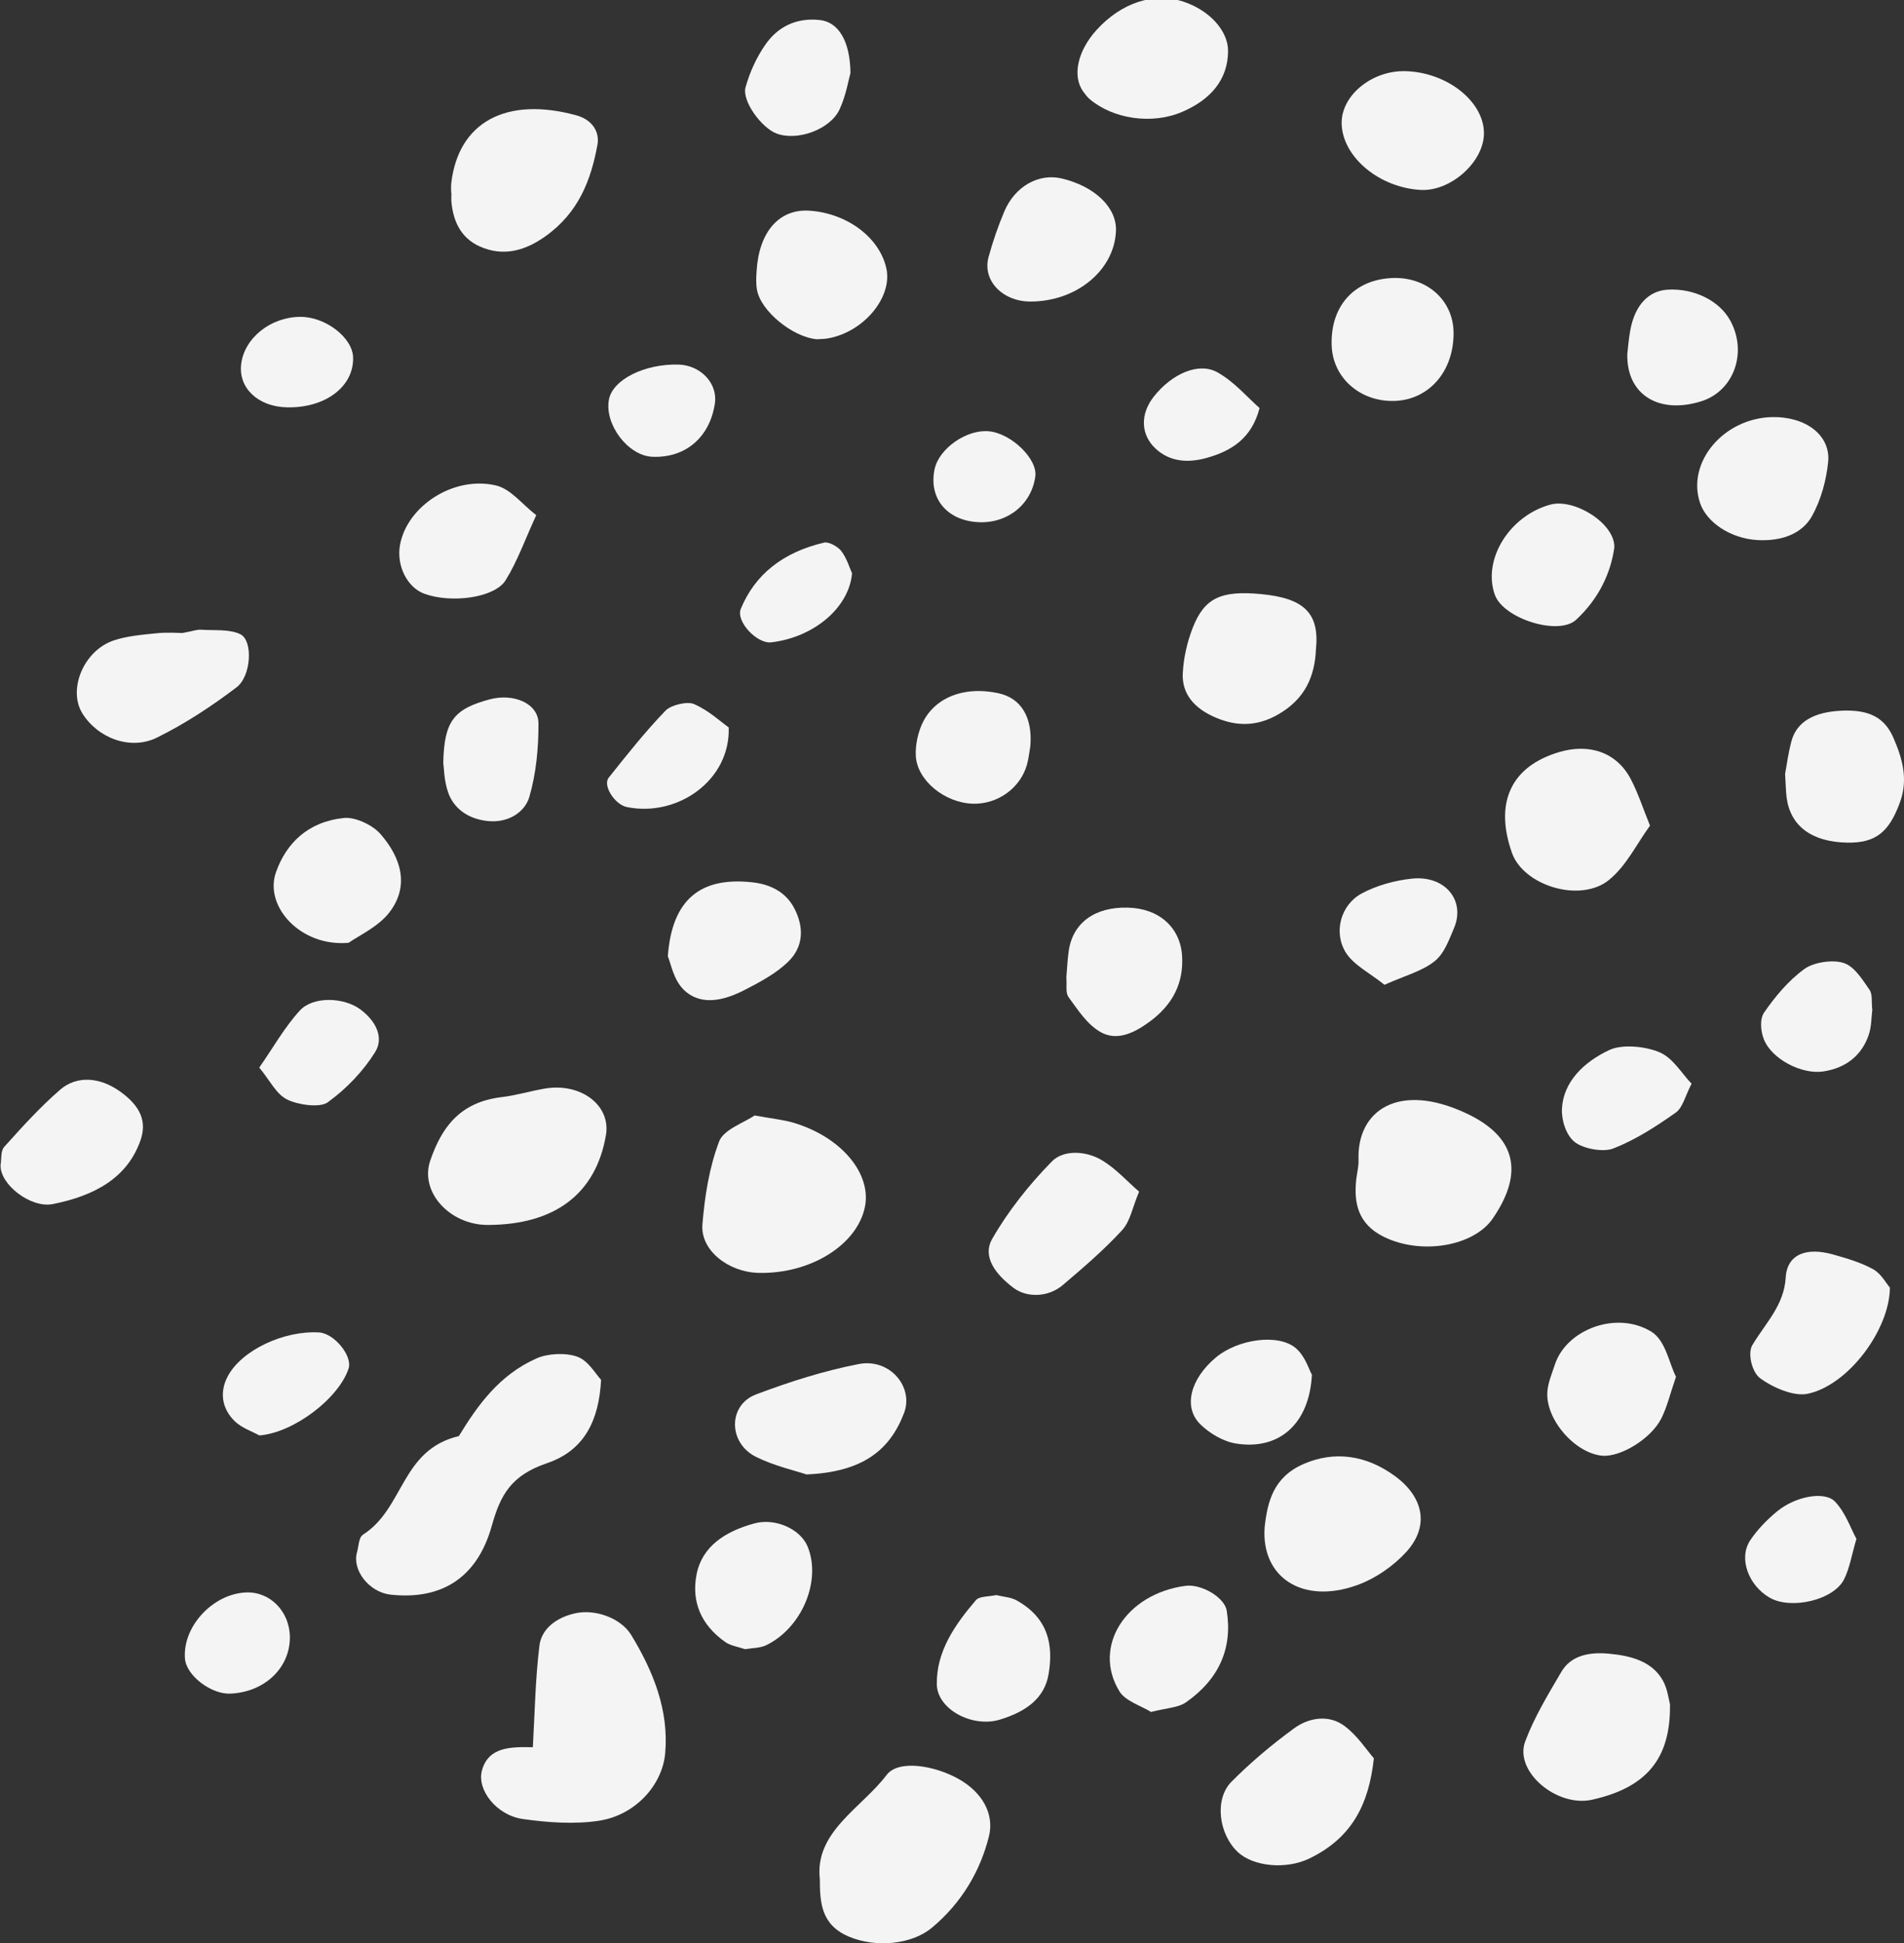
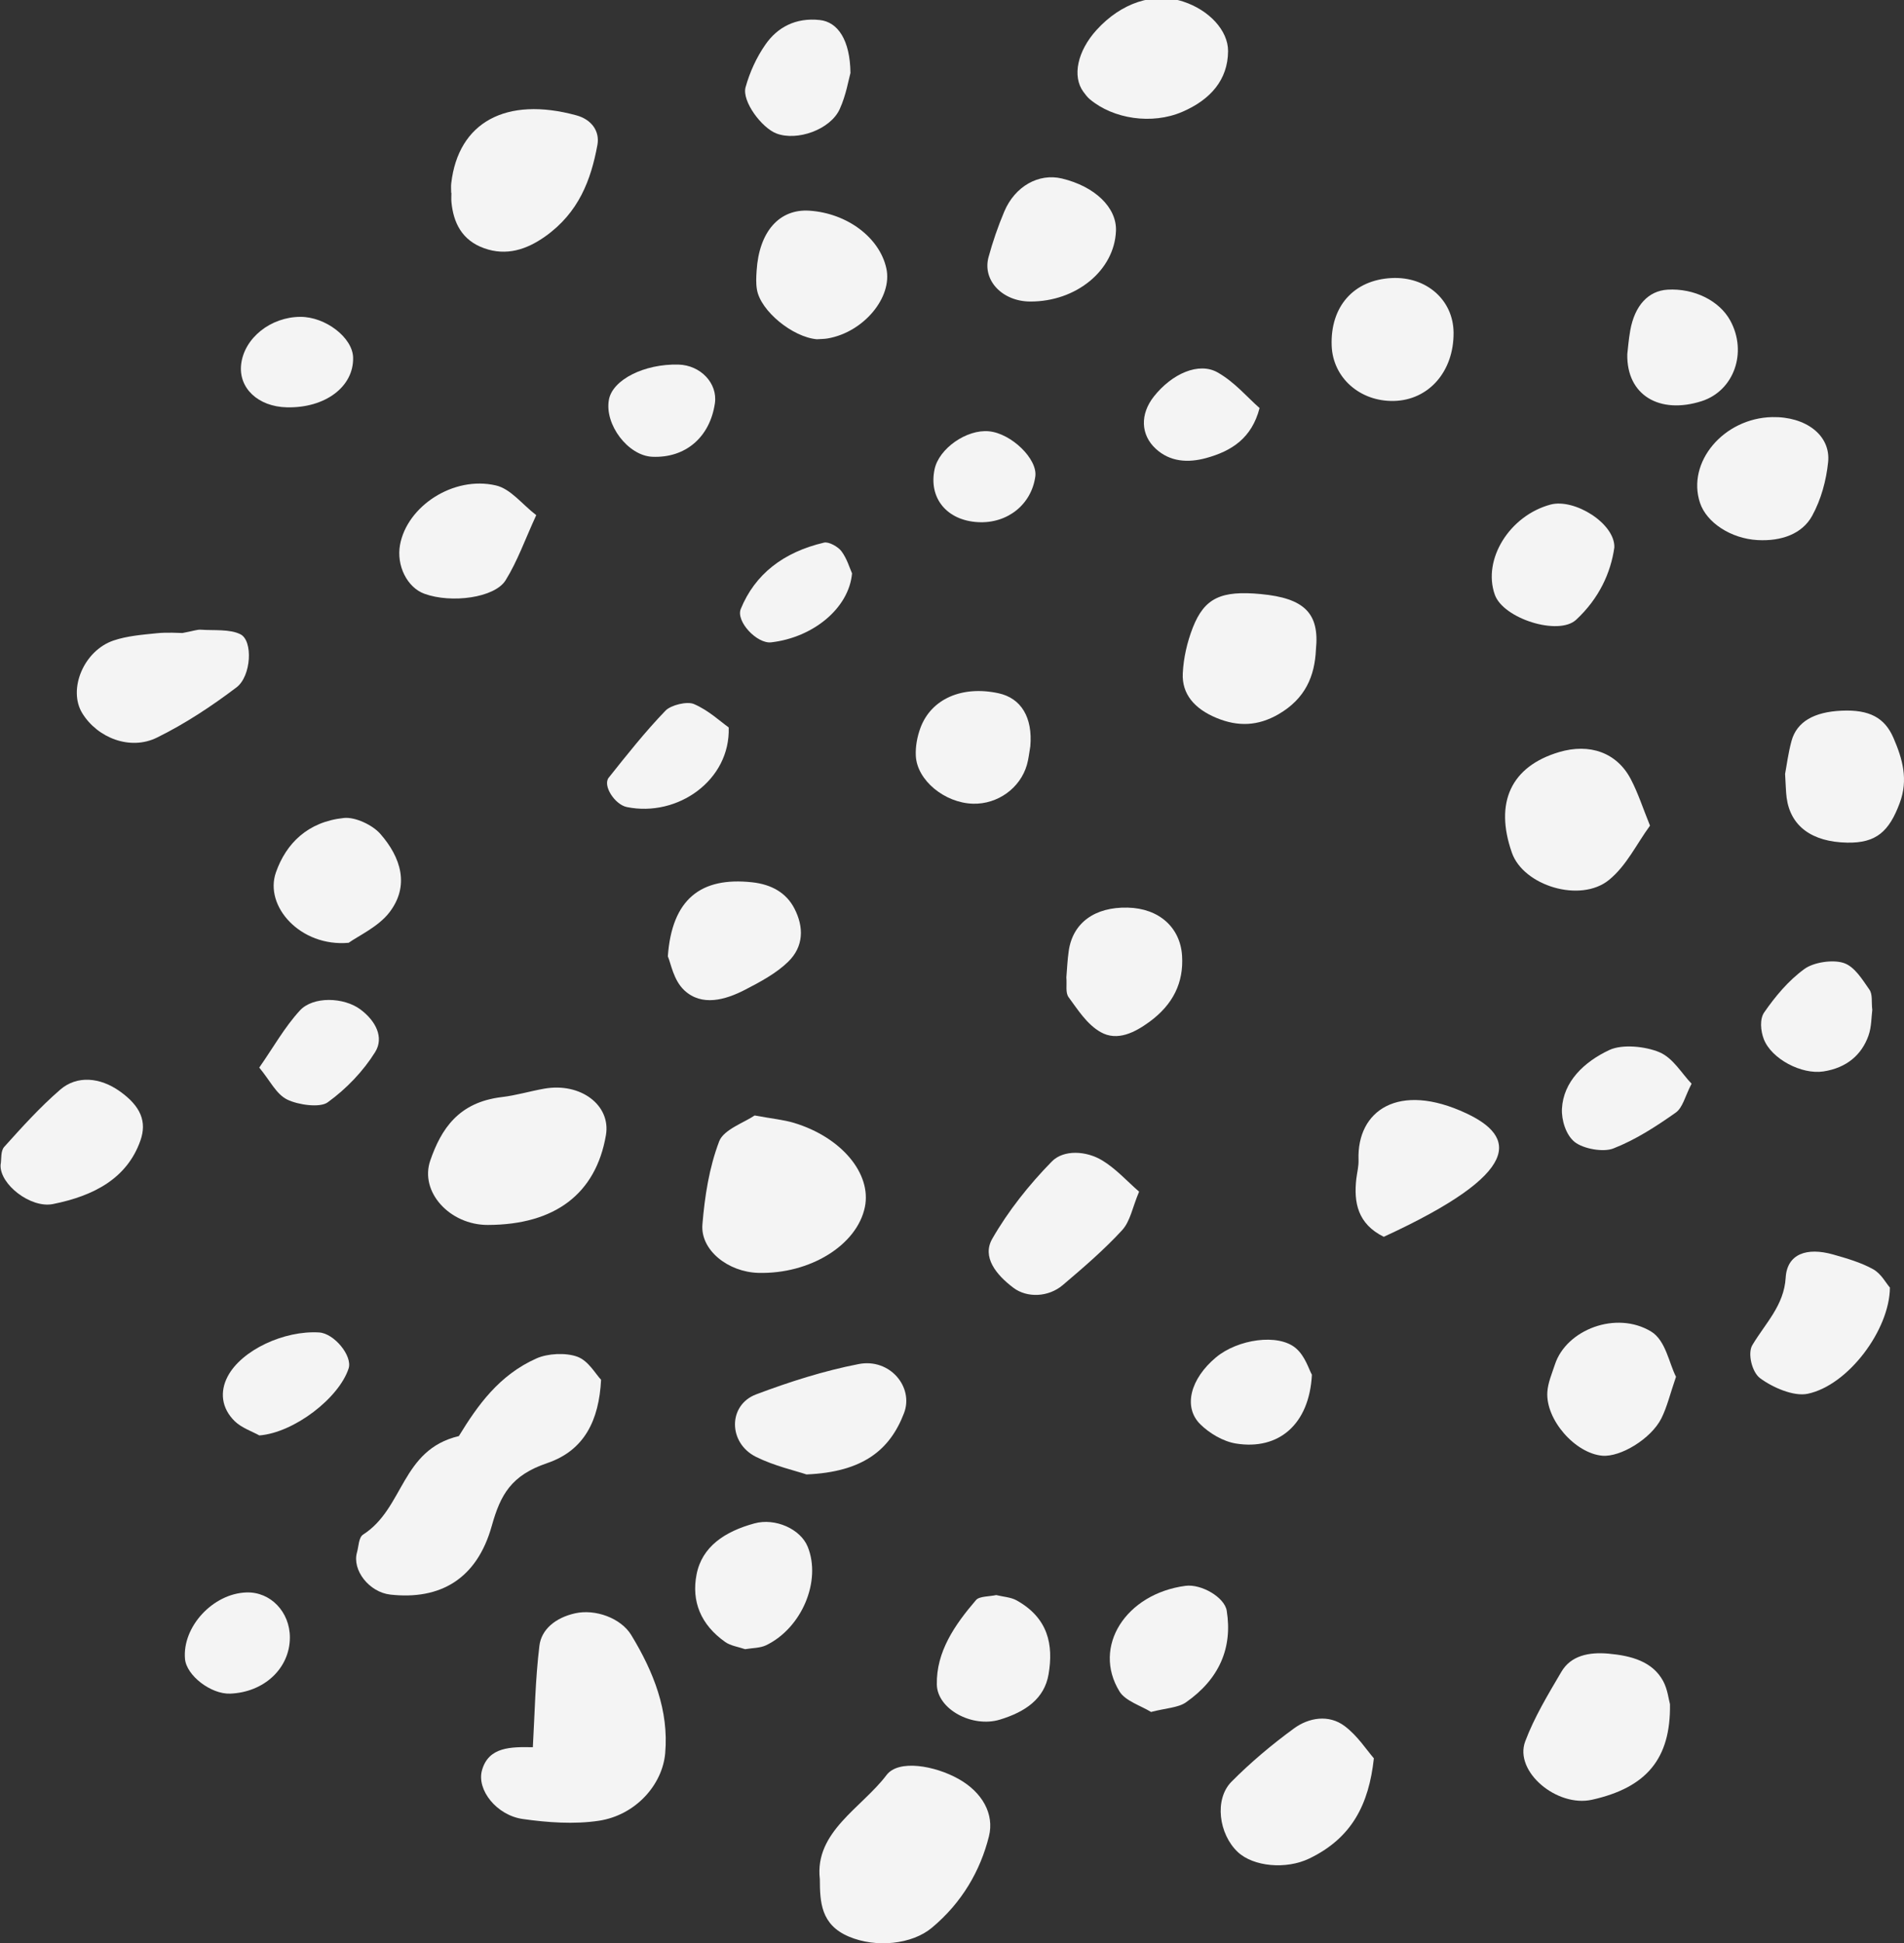
<svg xmlns="http://www.w3.org/2000/svg" version="1.1" id="Layer_1" x="0px" y="0px" width="146px" height="149px" viewBox="0 0 146 149" enable-background="new 0 0 146 149" xml:space="preserve">
  <rect x="0" y="0" width="146" height="149" fill="#333333" stroke="none" />
  <g>
    <path fill="#F4F4F4" d="M44.265,104.023c-0.885-0.321-2.266-0.254-3.135,0.136c-2.854,1.276-4.49,3.573-5.945,5.952    c-4.445,1.054-4.184,5.529-7.336,7.548c-0.354,0.227-0.338,0.893-0.473,1.36c-0.395,1.375,0.939,3.066,2.555,3.246    c3.789,0.422,6.631-1.162,7.779-5.271c0.666-2.377,1.479-3.875,4.254-4.813c2.859-0.972,3.969-3.295,4.127-6.39    C45.653,105.337,45.126,104.337,44.265,104.023z" />
    <path fill="#F4F4F4" d="M44.097,123.7c-1.502,0.338-2.582,1.233-2.734,2.483c-0.316,2.582-0.357,5.189-0.504,7.785    c-1.672-0.031-3.395-0.045-3.9,1.768c-0.42,1.5,1.121,3.453,3.131,3.736c1.906,0.271,3.941,0.416,5.822,0.135    c2.82-0.424,4.885-2.752,5.096-5.186c0.285-3.264-0.885-6.23-2.607-9.061C47.61,124.068,45.657,123.352,44.097,123.7z" />
    <path fill="#F4F4F4" d="M73.487,136.391c-1.797-1.005-4.584-1.513-5.508-0.289c-1.898,2.514-5.533,4.352-5.113,7.981    c0.008,1.744,0.068,3.492,2.221,4.403c2.111,0.894,4.85,0.591,6.365-0.672c2.319-1.934,3.723-4.383,4.381-7.014    C76.257,139.098,75.335,137.421,73.487,136.391z" />
    <path fill="#F4F4F4" d="M60.872,86.093c-0.781-0.233-1.627-0.313-3.006-0.565c-0.783,0.539-2.375,1.08-2.717,1.979    c-0.773,2.029-1.109,4.223-1.287,6.371c-0.164,1.977,1.971,3.654,4.285,3.719c3.957,0.107,7.568-2.121,8.172-5.043    C66.849,89.986,64.517,87.189,60.872,86.093z" />
    <path fill="#F4F4F4" d="M41.733,83.473c-1.092,0.192-2.16,0.518-3.26,0.646c-3.316,0.396-4.643,2.45-5.477,4.856    c-0.836,2.41,1.49,4.955,4.414,4.947c5.15-0.012,8.281-2.393,9.053-6.883C46.858,84.743,44.528,82.979,41.733,83.473z" />
-     <path fill="#F4F4F4" d="M112.436,85.364c-5.213-2.443-8.396-0.201-8.263,3.563c0.019,0.484-0.11,0.973-0.17,1.459    c-0.205,1.803,0.097,3.455,2.106,4.445c2.882,1.42,6.896,0.723,8.355-1.4C116.917,89.859,116.204,87.13,112.436,85.364z" />
+     <path fill="#F4F4F4" d="M112.436,85.364c-5.213-2.443-8.396-0.201-8.263,3.563c0.019,0.484-0.11,0.973-0.17,1.459    c-0.205,1.803,0.097,3.455,2.106,4.445C116.917,89.859,116.204,87.13,112.436,85.364z" />
    <path fill="#F4F4F4" d="M123.339,126.792c-1.508-0.135-2.889,0.153-3.614,1.396c-1.021,1.737-2.08,3.489-2.771,5.334    c-0.865,2.305,2.424,5.069,5.117,4.473c4.16-0.926,6.049-3.125,5.984-7.328c-0.104-0.369-0.177-1.125-0.523-1.771    C126.718,127.395,125.1,126.95,123.339,126.792z" />
    <path fill="#F4F4F4" d="M44.194,8.843c-5.396-1.473-9.053,0.537-9.592,5.209c-0.029,0.24-0.004,0.486-0.004,0.73    c0.006,0,0.01,0,0.016,0c0,0.242-0.02,0.486,0.004,0.729c0.15,1.539,0.783,2.91,2.512,3.525c1.703,0.605,3.244,0.107,4.67-0.902    c2.586-1.834,3.516-4.342,4.01-7.021C46.003,10.067,45.368,9.161,44.194,8.843z" />
-     <path fill="#F4F4F4" d="M106.973,113.182c-2.214-1.625-4.652-1.953-6.996-0.939c-2.328,1.008-2.781,2.877-3.004,4.854    c-0.279,3.836,2.887,5.93,7.045,4.459c1.459-0.516,2.866-1.508,3.84-2.588C109.632,116.995,109.146,114.779,106.973,113.182z" />
    <path fill="#F4F4F4" d="M119.544,57.669c-3.668,1.094-4.963,3.857-3.61,7.715c0.889,2.533,5.256,3.875,7.45,2.08    c1.343-1.096,2.095-2.729,3.14-4.158c-0.545-1.338-0.91-2.492-1.476-3.57C123.982,57.706,121.902,56.966,119.544,57.669z" />
    <path fill="#F4F4F4" d="M103.113,132.35c-1.217-0.92-2.76-0.652-3.887,0.174c-1.709,1.248-3.332,2.615-4.789,4.082    c-1.342,1.35-0.979,4.028,0.476,5.396c1.2,1.127,3.711,1.354,5.483,0.5c3.275-1.58,4.57-4.158,4.953-7.685    C104.771,134.154,104.104,133.096,103.113,132.35z" />
    <path fill="#F4F4F4" d="M18.442,48.636c-0.816-0.414-2.018-0.281-3.051-0.354c-0.271-0.018-0.555,0.096-1.4,0.254    c-0.279,0-1.139-0.068-1.975,0.018c-1.115,0.113-2.275,0.207-3.305,0.555c-2.303,0.779-3.518,3.764-2.4,5.58    c1.17,1.898,3.682,2.873,5.723,1.867c2.18-1.072,4.213-2.422,6.104-3.854C19.272,51.843,19.411,49.128,18.442,48.636z" />
    <path fill="#F4F4F4" d="M90.725,0.12c-2.246-0.732-4.744,0.088-6.642,2.18c-1.463,1.613-1.879,3.547-1.013,4.734    c0.15,0.205,0.306,0.416,0.505,0.582c1.797,1.506,4.758,1.961,7.084,0.959c2.178-0.938,3.495-2.467,3.51-4.65    C94.18,2.341,92.714,0.769,90.725,0.12z" />
    <path fill="#F4F4F4" d="M65.843,104.589c-2.689,0.522-5.326,1.369-7.861,2.324c-2.162,0.813-2.16,3.717-0.016,4.789    c1.404,0.7,3.035,1.065,3.875,1.35c4.346-0.184,6.404-1.889,7.48-4.702C70.085,106.354,68.235,104.122,65.843,104.589z" />
    <path fill="#F4F4F4" d="M143.632,97.316c-0.926-0.514-2.019-0.832-3.075-1.131c-2.013-0.567-3.521-0.045-3.63,1.779    c-0.125,2.133-1.563,3.5-2.561,5.18c-0.371,0.629-0.025,2.064,0.596,2.527c0.951,0.707,2.576,1.422,3.649,1.197    c3.117-0.652,6.287-4.916,6.308-8.143C144.605,98.366,144.253,97.663,143.632,97.316z" />
    <path fill="#F4F4F4" d="M96.682,45.55c-3.031-0.285-4.316,0.285-5.214,2.564c-0.438,1.123-0.715,2.332-0.772,3.514    c-0.078,1.586,0.897,2.719,2.582,3.418c1.664,0.691,3.193,0.619,4.746-0.275c2.08-1.201,2.793-2.941,2.883-4.975    C101.188,47.03,100.029,45.864,96.682,45.55z" />
    <path fill="#F4F4F4" d="M80.65,89.061c-1.766,1.805-3.352,3.809-4.563,5.922c-0.801,1.395,0.291,2.758,1.627,3.762    c1.029,0.773,2.664,0.734,3.779-0.211c1.582-1.344,3.168-2.705,4.545-4.203c0.639-0.695,0.787-1.729,1.309-2.961    c-0.955-0.828-1.772-1.758-2.83-2.396C83.3,88.234,81.559,88.13,80.65,89.061z" />
    <path fill="#F4F4F4" d="M141.223,54.491c-2.13,0.092-3.449,0.854-3.849,2.324c-0.256,0.945-0.377,1.918-0.492,2.525    c0.054,0.854,0.056,1.346,0.119,1.828c0.293,2.178,1.937,3.389,4.638,3.441c2.237,0.043,3.221-0.857,4.034-3.043    c0.666-1.783,0.22-3.365-0.479-4.982C144.516,55.013,143.329,54.399,141.223,54.491z" />
    <path fill="#F4F4F4" d="M62.077,16.155c-2.314-0.158-3.873,1.604-4.059,4.607c-0.031,0.48-0.057,0.973,0.025,1.445    c0.279,1.637,2.734,3.645,4.596,3.805c0.279-0.02,0.564-0.016,0.838-0.064c2.748-0.477,4.98-3.154,4.488-5.375    C67.444,18.212,64.962,16.351,62.077,16.155z" />
-     <path fill="#F4F4F4" d="M107.734,5.456c-2.58-0.051-4.922,1.902-4.854,4.051c0.08,2.547,2.889,4.885,6.068,5.055    c2.242,0.119,4.734-2.047,4.838-4.205C113.904,7.868,111.009,5.522,107.734,5.456z" />
    <path fill="#F4F4F4" d="M135.891,31.981c-3.724,0.08-6.568,3.459-5.535,6.572c0.506,1.527,2.385,2.744,4.41,2.857    c1.832,0.102,3.43-0.473,4.192-1.863c0.692-1.262,1.08-2.717,1.224-4.117C140.393,33.366,138.452,31.927,135.891,31.981z" />
    <path fill="#F4F4F4" d="M126.604,102.091c-2.679-1.616-6.49-0.137-7.367,2.517c-0.23,0.703-0.541,1.412-0.586,2.129    c-0.131,2.129,2.139,4.695,4.211,4.879c1.396,0.123,3.75-1.299,4.535-2.867c0.44-0.883,0.66-1.848,1.121-3.186    C127.98,104.521,127.729,102.771,126.604,102.091z" />
    <path fill="#F4F4F4" d="M81.427,13.687c-1.77-0.424-3.6,0.588-4.422,2.541c-0.479,1.137-0.881,2.307-1.203,3.484    c-0.485,1.789,1.063,3.4,3.195,3.408c3.537,0.012,6.459-2.393,6.576-5.416C85.645,15.921,83.964,14.294,81.427,13.687z" />
    <path fill="#F4F4F4" d="M9.181,83.671c-1.51-1.071-3.275-1.231-4.557-0.127c-1.563,1.351-2.934,2.875-4.295,4.386    c-0.297,0.329-0.201,0.922-0.285,1.395c-0.068,1.486,2.311,3.336,4.014,2.996c3.164-0.633,5.688-1.979,6.707-4.865    C11.271,86.023,10.817,84.831,9.181,83.671z" />
    <path fill="#F4F4F4" d="M57.675,67.649c-3.941-0.43-6.152,1.299-6.465,5.678c0.232,0.518,0.424,1.827,1.271,2.612    c1.334,1.238,3.127,0.734,4.621-0.035c1.193-0.614,2.432-1.28,3.336-2.163c1.199-1.17,1.213-2.658,0.477-4.082    C60.3,68.466,59.177,67.813,57.675,67.649z" />
    <path fill="#F4F4F4" d="M26.368,62.718c-2.762,0.289-4.424,1.941-5.207,4.164c-0.922,2.611,1.889,5.738,5.574,5.406    c0.738-0.527,2.277-1.229,3.121-2.326c1.57-2.039,0.9-4.217-0.705-6.039C28.571,63.265,27.249,62.626,26.368,62.718z" />
    <path fill="#F4F4F4" d="M57.853,116.805c-2.285,0.622-4.027,1.786-4.441,3.92c-0.395,2.034,0.301,3.84,2.203,5.178    c0.408,0.287,1.008,0.371,1.52,0.547c0.541-0.094,1.152-0.08,1.611-0.301c2.75-1.33,4.248-4.939,3.191-7.549    C61.384,117.232,59.448,116.37,57.853,116.805z" />
    <path fill="#F4F4F4" d="M106.718,21.319c-2.916,0.143-4.721,2.182-4.604,5.201c0.097,2.443,2.162,4.275,4.763,4.223    c2.683-0.057,4.612-2.268,4.584-5.246C111.438,23.001,109.38,21.19,106.718,21.319z" />
    <path fill="#F4F4F4" d="M30.673,41.782c-0.287,1.59,0.551,3.266,1.875,3.746c2.066,0.75,5.387,0.313,6.223-1.037    c0.914-1.477,1.484-3.111,2.348-4.992c-1.105-0.85-1.959-2.018-3.096-2.279C34.765,36.464,31.212,38.815,30.673,41.782z" />
    <path fill="#F4F4F4" d="M86.475,69.591c-2.523-0.061-4.213,1.166-4.523,3.316c-0.104,0.711-0.131,1.432-0.182,2.033    c0.053,0.592-0.088,1.169,0.176,1.527c0.709,0.961,1.4,2.072,2.449,2.668c1.289,0.734,2.646,0.016,3.744-0.785    c1.813-1.326,2.635-3.008,2.502-5.076C90.503,71.124,88.887,69.647,86.475,69.591z" />
    <path fill="#F4F4F4" d="M77.95,122.706c-0.438-0.244-1.035-0.274-1.56-0.404c-0.527,0.117-1.293,0.082-1.545,0.378    c-1.652,1.922-3.055,3.973-3.008,6.479c0.035,1.895,2.711,3.336,4.832,2.693c1.969-0.599,3.418-1.604,3.736-3.479    C80.79,126.109,80.378,124.059,77.95,122.706z" />
    <path fill="#F4F4F4" d="M90.904,121.593c-4.575,0.607-7.18,4.666-5.053,8.109c0.445,0.721,1.656,1.092,2.412,1.562    c1.131-0.296,2.082-0.322,2.672-0.734c2.578-1.799,3.586-4.199,3.131-7.029C93.902,122.471,92.116,121.434,90.904,121.593z" />
    <path fill="#F4F4F4" d="M118.896,38.688c-3.148,0.848-5.229,4.213-4.273,6.91c0.652,1.84,4.889,3.17,6.234,1.924    c1.758-1.629,2.66-3.605,2.932-5.547C123.846,40.13,120.718,38.198,118.896,38.688z" />
    <path fill="#F4F4F4" d="M127.236,80.675c-1.088-0.454-2.846-0.627-3.832-0.166c-1.938,0.91-3.526,2.425-3.633,4.505    c-0.043,0.86,0.302,2.012,0.98,2.551c0.654,0.516,2.174,0.799,2.953,0.496c1.725-0.672,3.297-1.699,4.779-2.742    c0.563-0.396,0.711-1.236,1.229-2.226C128.939,82.292,128.294,81.118,127.236,80.675z" />
    <path fill="#F4F4F4" d="M127.874,22.21c-1.476,0.088-2.521,1.207-2.865,3.123c-0.129,0.715-0.18,1.439-0.227,1.822    c-0.062,3.17,2.497,4.631,5.704,3.602c2.479-0.795,3.523-3.748,2.189-6.182C131.843,23.052,129.895,22.091,127.874,22.21z" />
    <path fill="#F4F4F4" d="M76.559,53.153c-2.787-0.598-5.157,0.428-5.982,2.666c-0.248,0.676-0.385,1.42-0.352,2.125    c0.086,1.885,2.215,3.621,4.381,3.68c1.891,0.051,3.623-1.186,4.139-2.982c0.133-0.463,0.176-0.945,0.26-1.418    C79.198,55.017,78.305,53.528,76.559,53.153z" />
    <path fill="#F4F4F4" d="M141.363,73.831c-0.844-0.271-2.295-0.047-2.991,0.459c-1.244,0.901-2.244,2.114-3.09,3.332    c-0.359,0.514-0.275,1.424-0.033,2.051c0.586,1.521,2.896,2.734,4.571,2.479c1.796-0.275,2.937-1.283,3.457-2.748    c0.238-0.672,0.218-1.414,0.291-1.965c-0.075-0.638,0.037-1.199-0.225-1.566C142.802,75.104,142.21,74.103,141.363,73.831z" />
    <path fill="#F4F4F4" d="M93.241,104.077c-1.945,1.623-2.55,3.801-1.195,5.135c0.685,0.675,1.733,1.31,2.728,1.47    c3.283,0.528,5.625-1.472,5.824-5.275c-0.236-0.41-0.509-1.422-1.234-2.037C98.009,102.223,94.919,102.68,93.241,104.077z" />
    <path fill="#F4F4F4" d="M24.472,102.165c-2.674-0.164-5.947,1.344-7.014,3.373c-0.617,1.176-0.475,2.435,0.537,3.428    c0.523,0.513,1.35,0.793,1.893,1.095c2.672-0.215,6.105-2.869,6.844-5.136C27.042,103.966,25.626,102.236,24.472,102.165z" />
-     <path fill="#F4F4F4" d="M37.538,53.626c-2.723,0.736-3.484,1.652-3.547,4.863c0.051,0.348,0.053,1.336,0.363,2.246    c0.422,1.238,1.508,2.043,3.004,2.213c1.619,0.186,2.891-0.688,3.227-1.832c0.535-1.822,0.709-3.762,0.705-5.652    C41.286,53.938,39.386,53.126,37.538,53.626z" />
    <path fill="#F4F4F4" d="M27.634,77.396c-1.271-0.944-3.629-1.02-4.643,0.088c-1.18,1.289-2.021,2.81-3.111,4.373    c0.846,1.019,1.299,2.039,2.148,2.453c0.852,0.414,2.504,0.64,3.094,0.215c1.457-1.051,2.744-2.411,3.645-3.858    C29.464,79.548,28.815,78.275,27.634,77.396z" />
-     <path fill="#F4F4F4" d="M108.277,67.368c-1.334,0.137-2.743,0.533-3.875,1.146c-1.598,0.869-2.18,2.986-1.19,4.545    c0.593,0.934,1.838,1.559,2.951,2.449c1.526-0.684,2.885-1.043,3.825-1.791c0.767-0.604,1.119-1.648,1.503-2.545    C112.396,69.05,110.813,67.106,108.277,67.368z" />
    <path fill="#F4F4F4" d="M62.866,1.536c-1.883-0.205-3.264,0.582-4.162,1.865c-0.701,1.002-1.217,2.148-1.533,3.287    c-0.297,1.066,1.234,3.115,2.367,3.547c1.588,0.604,4.131-0.293,4.85-1.865c0.496-1.086,0.684-2.277,0.826-2.775    C65.185,3.054,64.237,1.685,62.866,1.536z" />
    <path fill="#F4F4F4" d="M51.03,54.489c-1.568,1.629-2.959,3.387-4.352,5.137c-0.484,0.609,0.473,2.068,1.387,2.254    c3.898,0.795,7.949-2.059,7.813-6.104c-0.646-0.459-1.551-1.318-2.674-1.797C52.681,53.757,51.44,54.062,51.03,54.489z" />
-     <path fill="#F4F4F4" d="M136.251,115.898c-0.783,0.648-1.506,1.398-2.045,2.207c-0.912,1.369-0.136,3.455,1.489,4.394    c1.644,0.949,4.919,0.188,5.714-1.414c0.426-0.858,0.567-1.821,0.944-3.092c-0.457-0.832-0.826-1.998-1.637-2.851    C139.911,114.294,137.65,114.736,136.251,115.898z" />
    <path fill="#F4F4F4" d="M18.894,122.1c-2.566,0.084-4.92,2.631-4.709,5.092c0.109,1.276,1.99,2.723,3.467,2.666    c2.605-0.101,4.57-1.945,4.576-4.297C22.233,123.589,20.735,122.036,18.894,122.1z" />
    <path fill="#F4F4F4" d="M52.026,27.954c-2.621-0.068-5.053,1.16-5.334,2.691c-0.35,1.902,1.467,4.295,3.32,4.377    c2.543,0.115,4.422-1.488,4.807-4.1C55.042,29.399,53.726,27.999,52.026,27.954z" />
    <path fill="#F4F4F4" d="M23.024,24.294c-2.279,0.014-4.293,1.627-4.531,3.631c-0.219,1.826,1.295,3.256,3.502,3.307    c2.943,0.068,5.139-1.582,5.082-3.818C27.04,25.886,24.958,24.284,23.024,24.294z" />
    <path fill="#F4F4F4" d="M88.482,30.399c-1.071,1.357-1.02,2.936,0.138,4.006c1.094,1.014,2.479,1.096,3.862,0.717    c1.959-0.535,3.504-1.523,4.103-3.834c-0.931-0.814-1.905-1.988-3.213-2.73C91.93,27.735,89.868,28.649,88.482,30.399z" />
    <path fill="#F4F4F4" d="M63.19,41.604c-3.125,0.732-5.303,2.43-6.387,5.088c-0.387,0.949,1.238,2.684,2.332,2.559    c3.203-0.367,5.963-2.607,6.201-5.289c-0.189-0.418-0.385-1.125-0.816-1.701C64.265,41.921,63.552,41.519,63.19,41.604z" />
    <path fill="#F4F4F4" d="M75.831,33.069c-1.707-0.164-3.83,1.318-4.166,2.908c-0.469,2.213,0.934,3.924,3.323,4.059    c2.253,0.127,4.104-1.348,4.4-3.502C79.575,35.2,77.555,33.233,75.831,33.069z" />
  </g>
</svg>